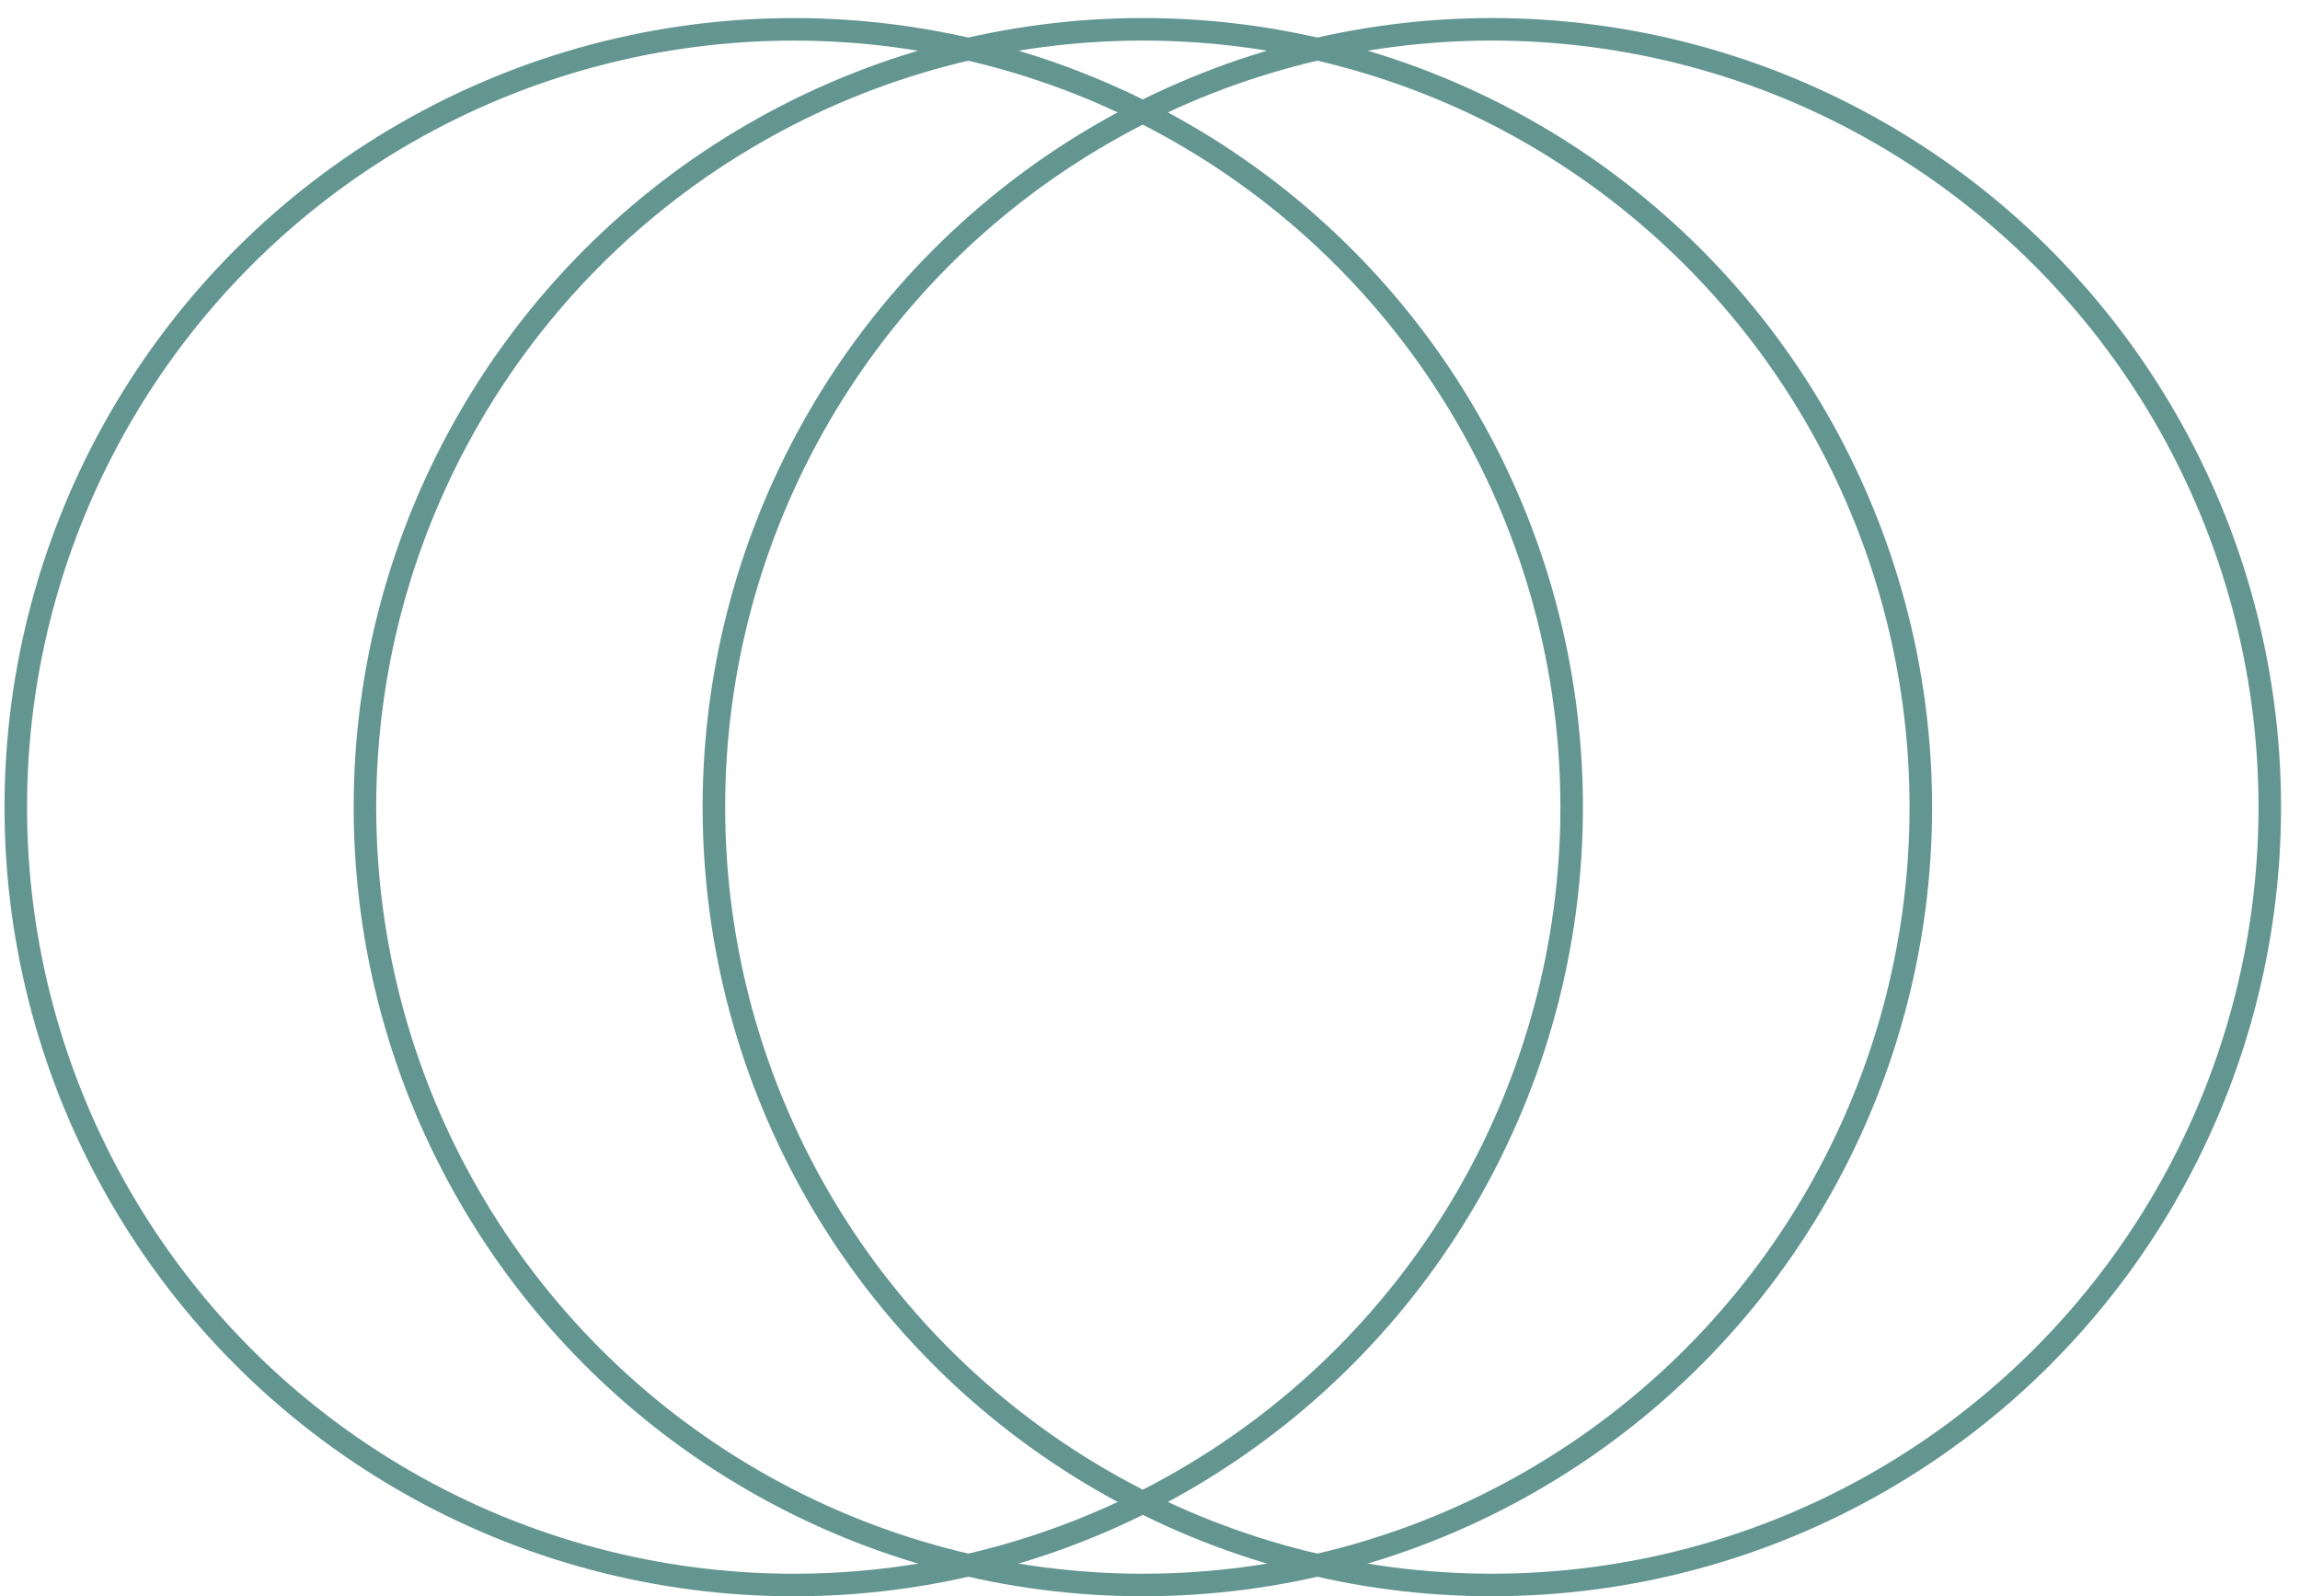
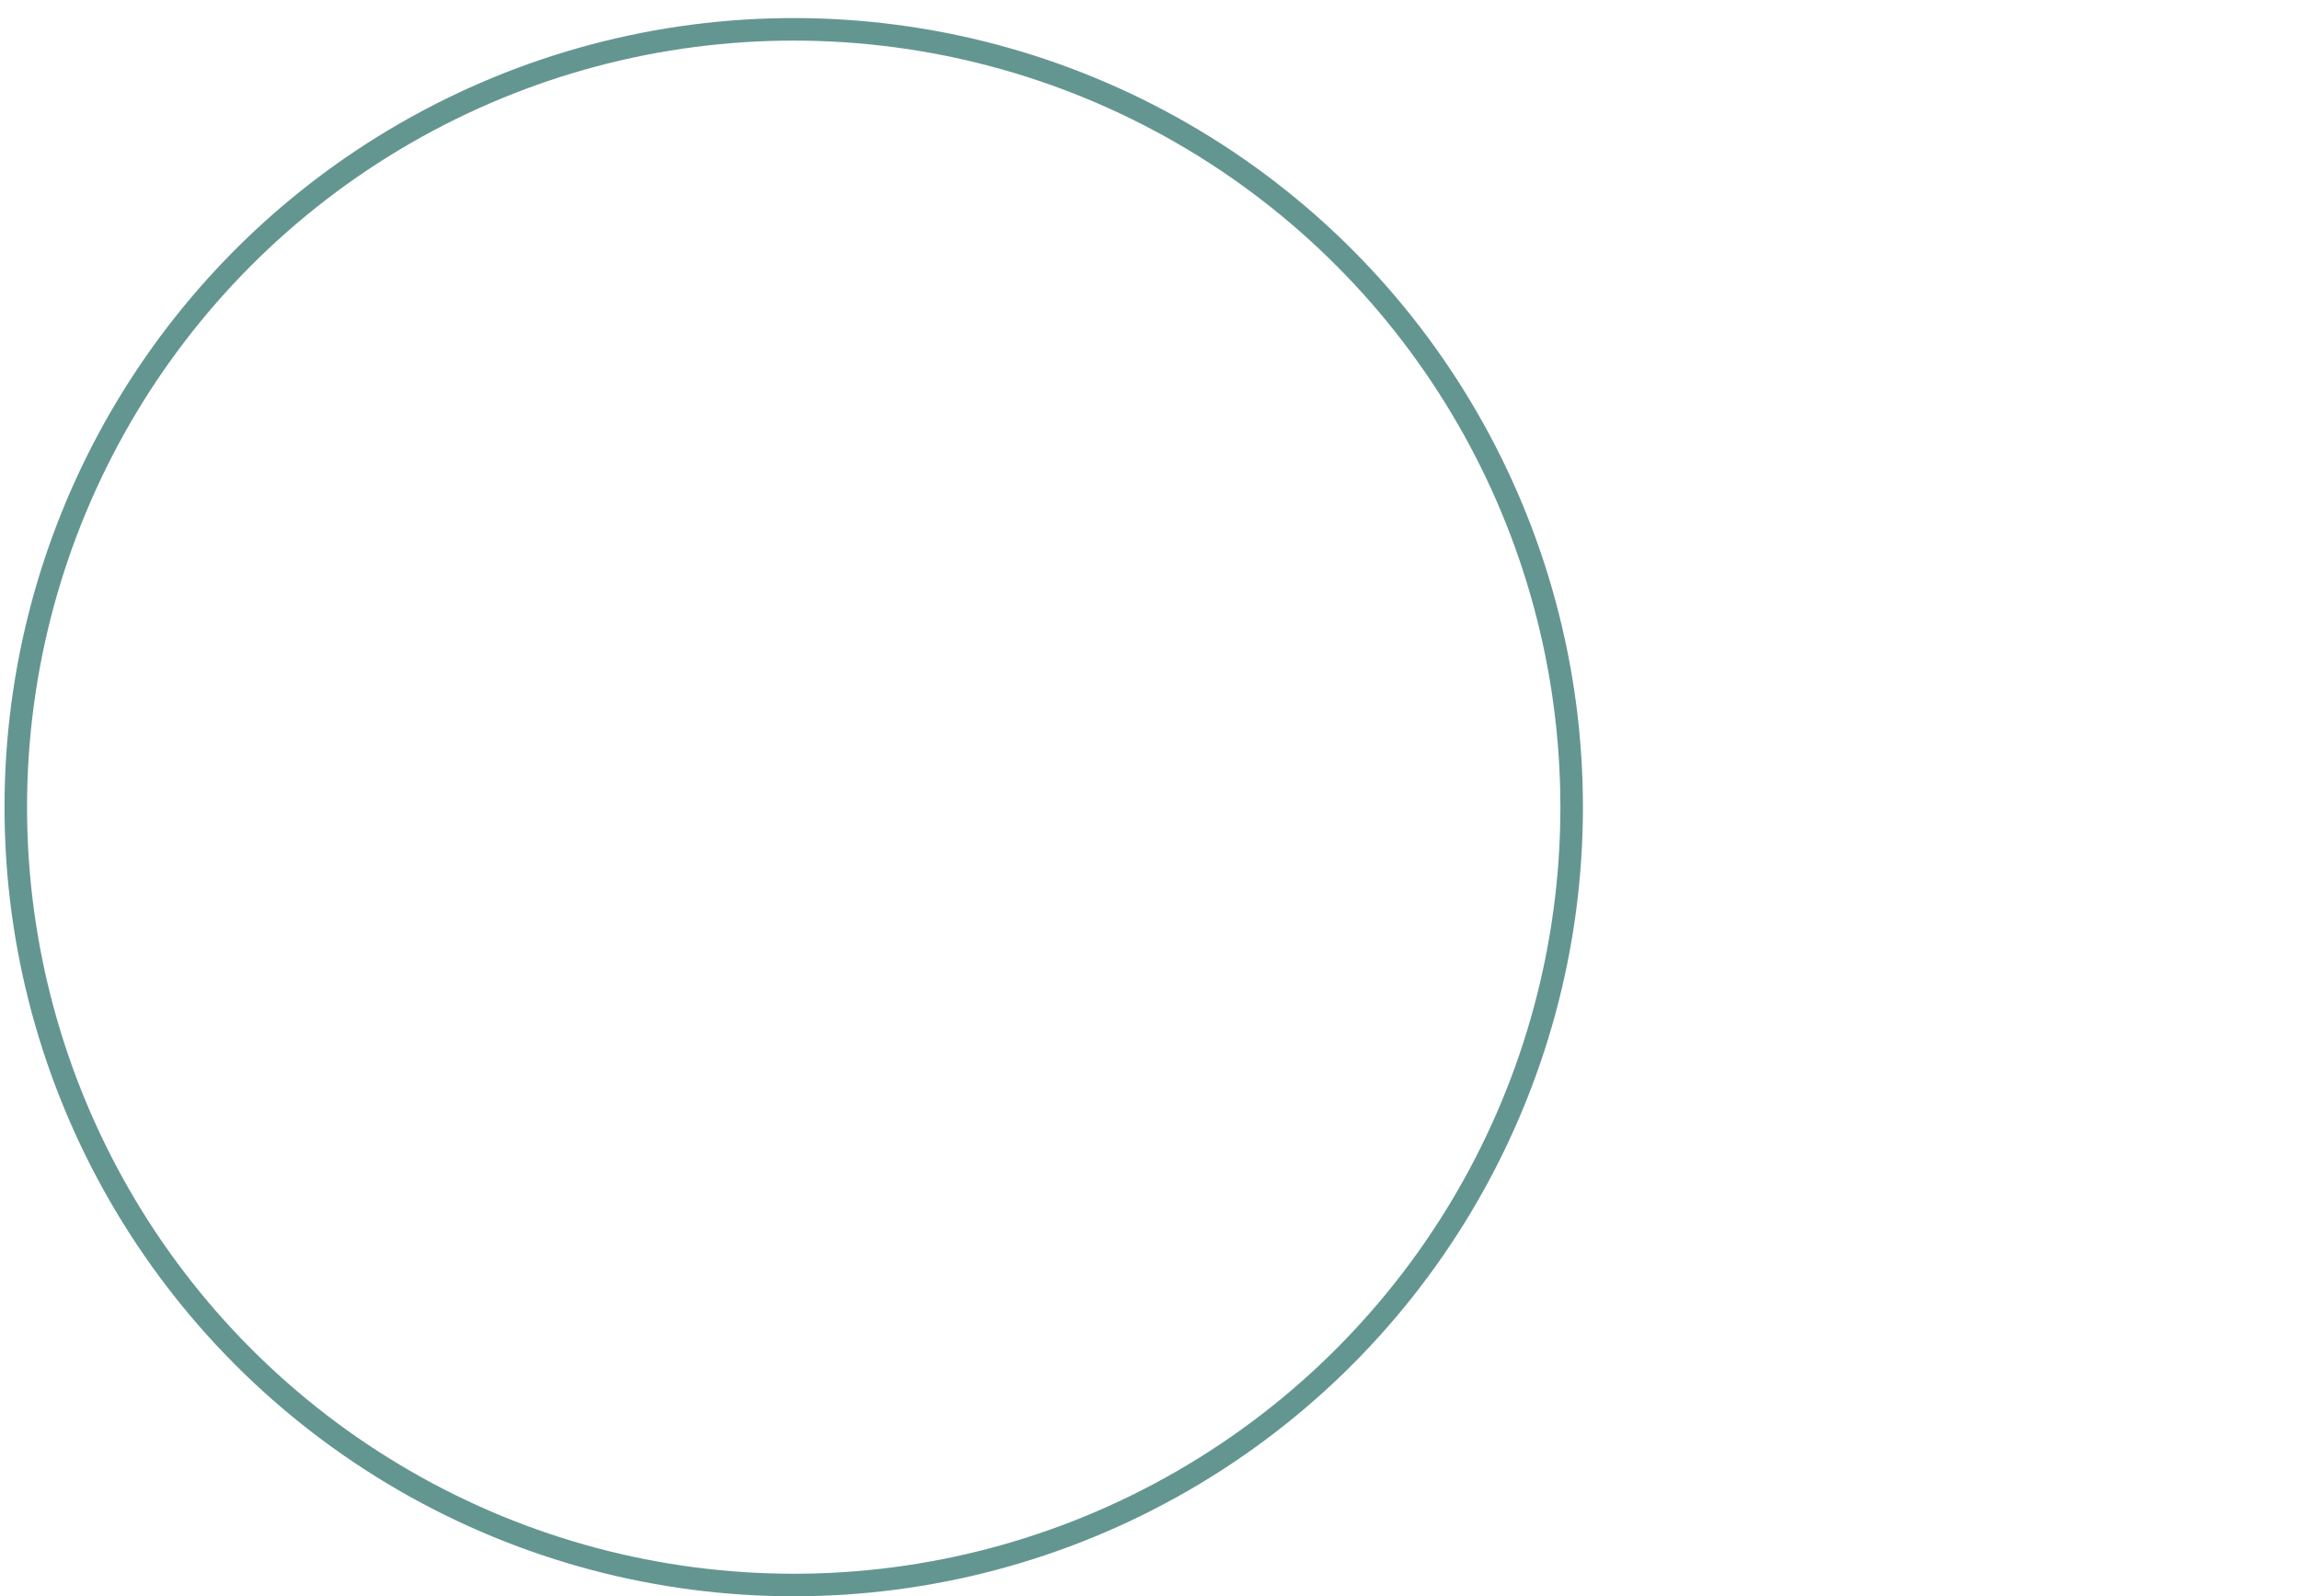
<svg xmlns="http://www.w3.org/2000/svg" width="85" height="59" viewBox="0 0 85 59" fill="none">
  <circle cx="29.333" cy="29.834" r="28.75" stroke="#649691" stroke-width="0.833" />
-   <circle cx="42.237" cy="29.833" r="28.75" stroke="#649691" stroke-width="0.833" />
-   <circle cx="55.133" cy="29.833" r="28.75" stroke="#649691" stroke-width="0.833" />
</svg>